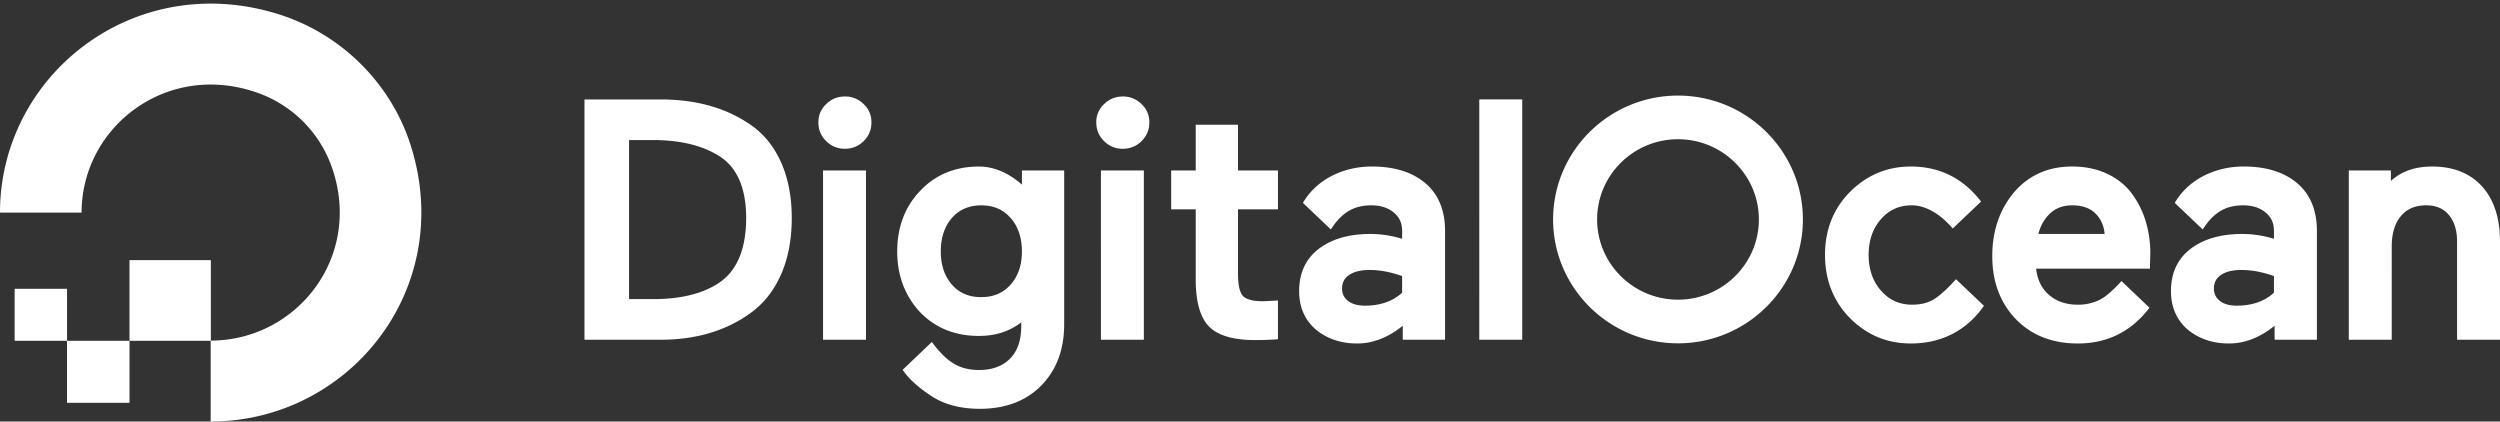
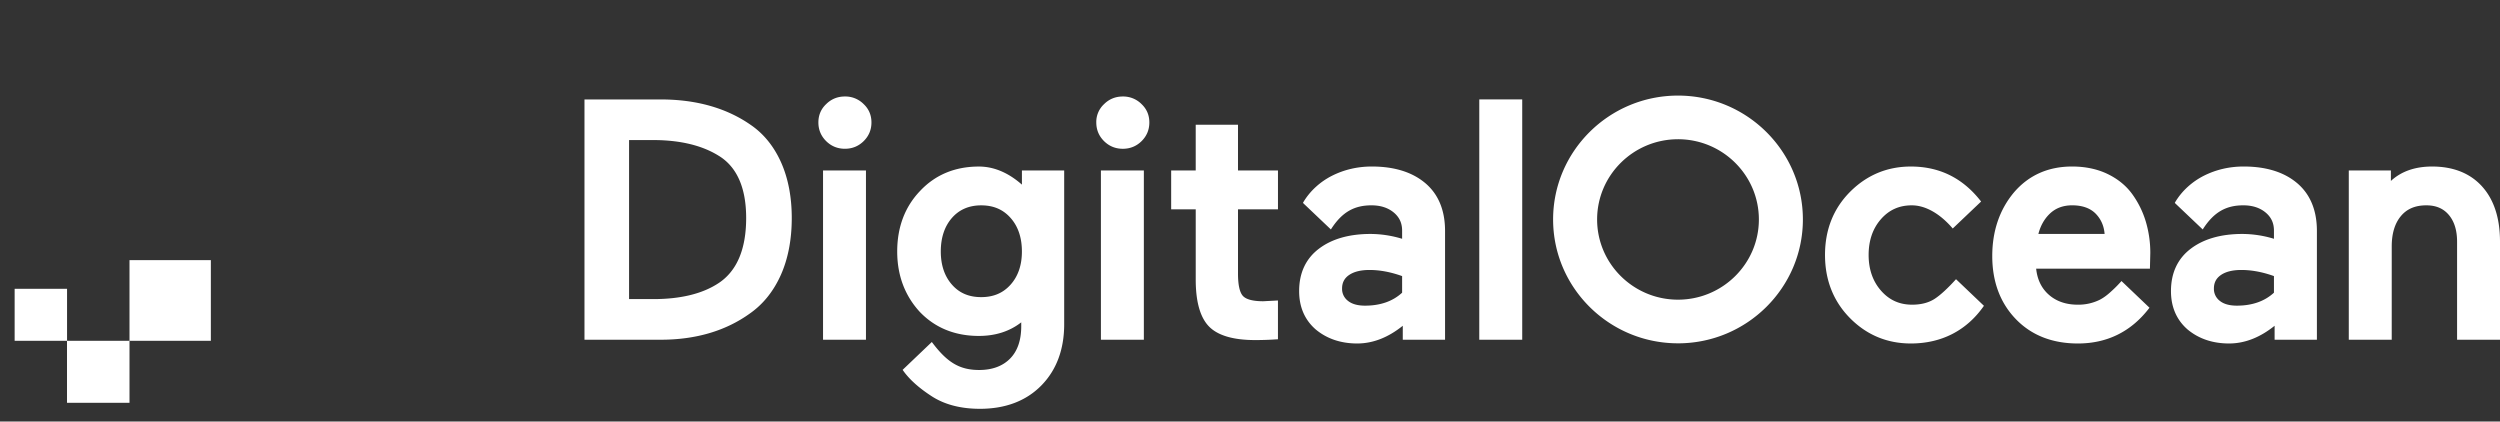
<svg xmlns="http://www.w3.org/2000/svg" fill="#0069ff" viewBox="0 0 172 29">
  <rect x="0" y="0" width="172" height="29" fill="#333333" stroke="none" />
  <g fill-rule="evenodd">
-     <path d="M14.494 29v-5.567c5.957 0 10.563-5.848 8.29-12.06a8.374 8.374 0 0 0-5.013-4.97C11.509 4.15 5.614 8.717 5.614 14.623l-.002.002H0C0 5.212 9.169-2.117 19.114.962c4.346 1.346 7.8 4.771 9.156 9.081C31.374 19.907 23.985 29 14.494 29" fill="#ffffff" />
    <path d="M14.507 23.447H8.91v-5.55h5.597v5.55M8.91 27.712H4.61V23.447h4.3v4.264m-4.298-4.264H1.01a.004.004 0 0 1-.003-.001v-3.573s.001-.002.003-.002h3.603v3.576M43.281 9.636h1.649c1.834 0 3.345.358 4.49 1.064 1.271.76 1.916 2.207 1.916 4.3 0 2.155-.646 3.667-1.92 4.494h-.001c-1.098.72-2.599 1.084-4.462 1.084H43.28V9.636zm8.324-1.074c-1.66-1.142-3.726-1.72-6.14-1.72h-5.253v16.531h5.254c2.407 0 4.474-.611 6.14-1.816.908-.638 1.62-1.53 2.12-2.65.495-1.115.747-2.43.747-3.907 0-1.46-.252-2.758-.748-3.857-.499-1.104-1.212-1.972-2.12-2.58zm6.525-1.924c-.505 0-.94.177-1.29.525-.355.335-.535.76-.535 1.262 0 .5.18.932.532 1.282.353.35.788.528 1.293.528.505 0 .94-.178 1.293-.528.354-.35.533-.782.533-1.282 0-.502-.18-.926-.533-1.26a1.776 1.776 0 0 0-1.293-.527m-1.505 16.735h2.953V11.729h-2.953zm12.907-3.794c-.516.581-1.18.863-2.026.863-.847 0-1.507-.282-2.015-.863-.507-.578-.764-1.344-.764-2.277 0-.948.257-1.724.764-2.306.502-.576 1.18-.868 2.015-.868.846 0 1.51.284 2.026.87.514.581.775 1.357.775 2.304 0 .933-.26 1.699-.775 2.277zm.775-6.877c-.89-.786-1.886-1.244-2.961-1.244-1.63 0-2.986.56-4.028 1.662-1.055 1.093-1.59 2.5-1.59 4.182 0 1.644.526 3.046 1.567 4.17 1.05 1.089 2.413 1.64 4.05 1.64 1.14 0 2.119-.314 2.916-.935v.268c0 .966-.26 1.717-.775 2.234-.513.515-1.226.776-2.117.776-1.364 0-2.218-.531-3.259-1.926L62.1 25.446l.054.075c.434.605 1.1 1.197 1.978 1.76.879.56 1.984.845 3.284.845 1.753 0 3.172-.537 4.217-1.594 1.05-1.063 1.583-2.486 1.583-4.228V11.729h-2.908v.973zm5.436 10.67h2.954V11.73h-2.954zM77.25 6.639c-.505 0-.94.177-1.29.525a1.67 1.67 0 0 0-.535 1.262c0 .5.179.932.532 1.282.353.35.788.528 1.293.528.504 0 .94-.178 1.293-.528.353-.35.532-.782.532-1.282 0-.502-.18-.926-.532-1.26a1.775 1.775 0 0 0-1.293-.527m7.923 1.945h-2.908v3.146h-1.689v2.67h1.69v4.837c0 1.513.304 2.596.906 3.218.603.625 1.674.942 3.183.942.48 0 .963-.016 1.435-.047l.133-.008v-2.669l-1.013.053c-.703 0-1.173-.123-1.396-.364-.226-.245-.34-.763-.34-1.54V14.4h2.75v-2.67h-2.75V8.582m16.6 14.79h2.955V6.84h-2.954zm32.8-4.164c-.529.588-1.07 1.097-1.486 1.362-.408.26-.924.392-1.532.392-.87 0-1.57-.314-2.14-.962-.567-.644-.855-1.472-.855-2.461s.284-1.817.844-2.456c.562-.643 1.259-.956 2.128-.956.952 0 1.955.587 2.815 1.594l1.952-1.856c-1.273-1.644-2.897-2.408-4.835-2.408-1.622 0-3.028.586-4.179 1.74-1.144 1.148-1.725 2.608-1.725 4.342 0 1.733.58 3.197 1.724 4.352 1.144 1.155 2.551 1.741 4.18 1.741 2.14 0 3.865-.916 5.03-2.593l-1.921-1.83m5.667-3.113c.143-.556.401-1.02.772-1.38.4-.391.921-.59 1.549-.59.716 0 1.27.203 1.647.602.35.37.547.83.588 1.368h-4.555zm6.457-2.741c-.419-.579-.99-1.045-1.696-1.385-.705-.34-1.526-.514-2.441-.514-1.649 0-2.998.604-4.011 1.795-.984 1.182-1.482 2.651-1.482 4.367 0 1.764.547 3.225 1.625 4.34 1.073 1.111 2.509 1.674 4.267 1.674 1.992 0 3.627-.799 4.859-2.375l.066-.085-1.927-1.837a8.337 8.337 0 0 1-.663.673c-.291.273-.566.484-.858.629a3.317 3.317 0 0 1-1.491.325c-.819 0-1.497-.239-2.015-.71-.485-.44-.768-1.034-.843-1.768h7.827l.026-1.07a7.52 7.52 0 0 0-.309-2.167 6.312 6.312 0 0 0-.934-1.892zm6.1 5.567c.335-.231.808-.348 1.407-.348.711 0 1.466.141 2.243.421v1.142c-.642.592-1.5.892-2.55.892-.511 0-.909-.112-1.182-.335a1.031 1.031 0 0 1-.399-.847c0-.4.157-.702.481-.925zm5.245-6.322c-.895-.759-2.133-1.144-3.678-1.144-.983 0-1.902.215-2.734.633-.769.387-1.524 1.027-2.004 1.866l.03.036 1.891 1.796c.78-1.232 1.646-1.66 2.795-1.66.617 0 1.13.164 1.523.488.392.322.582.73.582 1.249v.565a7.53 7.53 0 0 0-2.174-.333c-1.47 0-2.666.343-3.555 1.02-.9.685-1.356 1.665-1.356 2.912 0 1.094.385 1.983 1.146 2.643.768.638 1.727.961 2.852.961 1.125 0 2.177-.45 3.132-1.219v.959h2.91v-7.485c0-1.418-.458-2.523-1.36-3.287zm12.724.227c-.823-.909-1.98-1.37-3.437-1.37-1.172 0-2.124.333-2.836.992v-.72h-2.897v11.643h2.954V16.95c0-.882.212-1.582.63-2.082.415-.499.988-.741 1.75-.741.668 0 1.176.217 1.55.662.376.447.566 1.064.566 1.833v6.75H172v-6.75c0-1.612-.415-2.889-1.234-3.795m-77.95 6.095c.335-.231.808-.348 1.407-.348.711 0 1.465.141 2.243.421v1.142c-.642.592-1.5.892-2.55.892-.512 0-.909-.112-1.182-.335a1.031 1.031 0 0 1-.399-.847c0-.4.157-.702.48-.925zm5.245-6.322c-.896-.759-2.133-1.144-3.678-1.144-.983 0-1.902.215-2.734.633-.77.387-1.524 1.027-2.004 1.866l.03.036 1.891 1.796c.78-1.232 1.646-1.66 2.794-1.66.617 0 1.13.164 1.524.488.391.322.582.73.582 1.249v.565a7.532 7.532 0 0 0-2.174-.333c-1.47 0-2.667.343-3.555 1.02-.9.685-1.356 1.665-1.356 2.912 0 1.094.384 1.983 1.146 2.643.768.638 1.727.961 2.852.961 1.125 0 2.177-.45 3.132-1.219v.959h2.909v-7.485c0-1.418-.457-2.523-1.359-3.287zm17.385-3.02c-3.068 0-5.564 2.475-5.564 5.519s2.496 5.518 5.564 5.518c3.069 0 5.565-2.475 5.565-5.518s-2.496-5.52-5.565-5.52zm0 14.04c-4.738 0-8.592-3.822-8.592-8.521 0-4.7 3.854-8.523 8.592-8.523s8.593 3.823 8.593 8.523c0 4.699-3.855 8.522-8.593 8.522z" fill="#ffffff" />
  </g>
</svg>